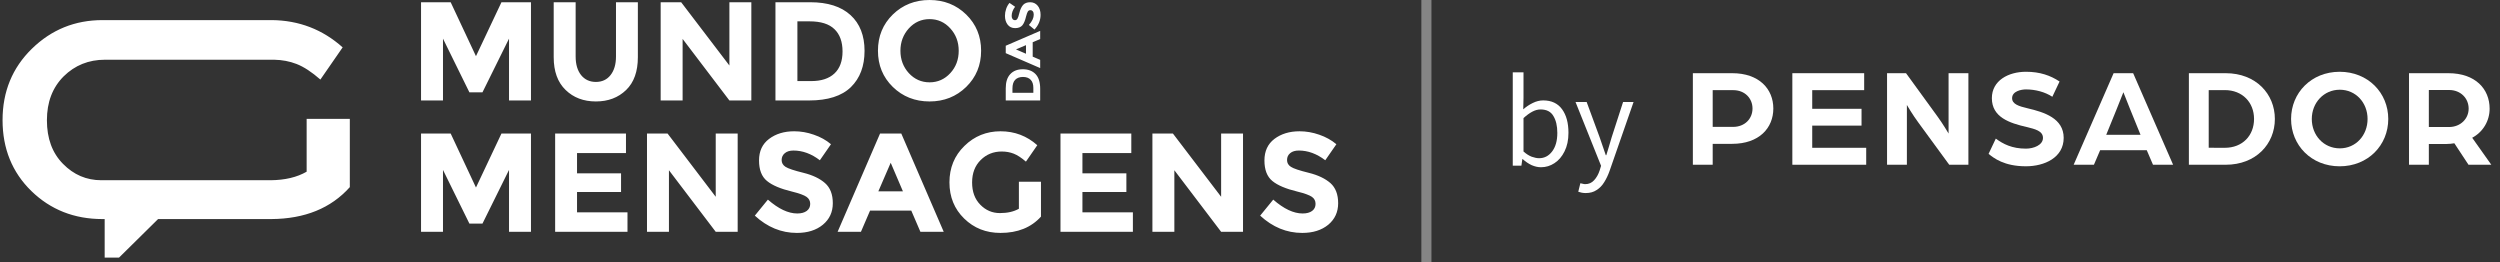
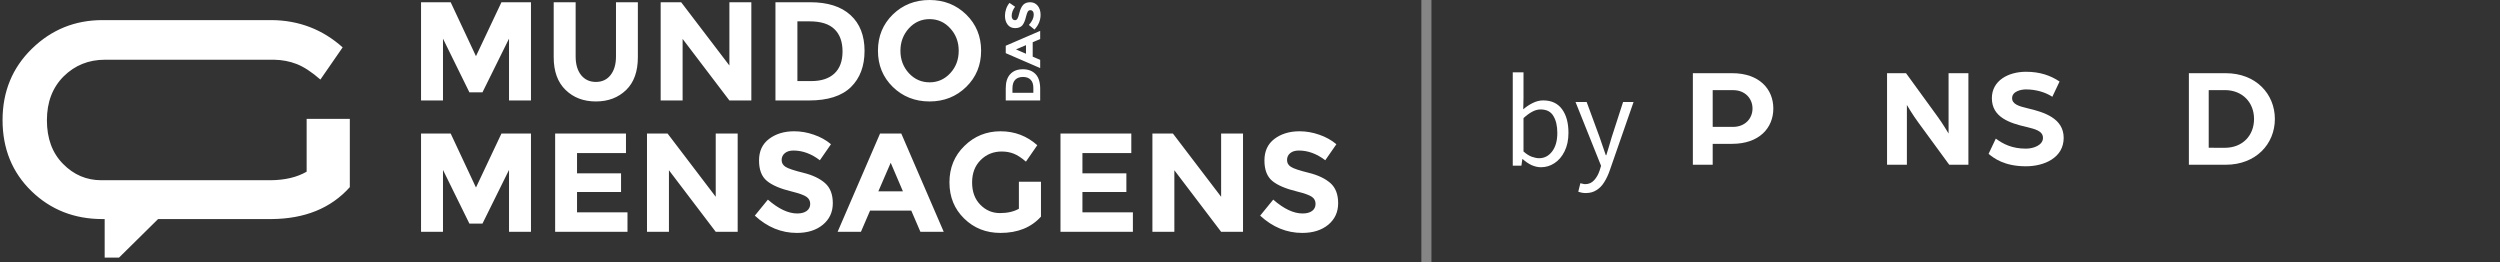
<svg xmlns="http://www.w3.org/2000/svg" width="248" height="26" viewBox="0 0 248 26" fill="none">
  <rect x="0" y="0" width="248" height="26" fill="#333333" stroke="none" />
  <path d="M152.861 16.59C152.566 16.59 152.259 16.521 151.938 16.383C151.626 16.235 151.331 16.036 151.054 15.784H151.015L150.924 16.434H150.066V7.178H151.132V9.7L151.106 10.845C151.392 10.593 151.704 10.385 152.042 10.22C152.389 10.047 152.735 9.96 153.082 9.96C153.905 9.96 154.529 10.251 154.954 10.832C155.379 11.412 155.591 12.192 155.591 13.171C155.591 13.891 155.461 14.506 155.201 15.018C154.95 15.529 154.616 15.919 154.2 16.188C153.793 16.456 153.346 16.59 152.861 16.59ZM152.679 15.694C153.199 15.694 153.628 15.473 153.966 15.03C154.313 14.58 154.486 13.964 154.486 13.184C154.486 12.491 154.356 11.932 154.096 11.508C153.845 11.074 153.42 10.857 152.822 10.857C152.553 10.857 152.28 10.931 152.003 11.079C151.726 11.226 151.435 11.438 151.132 11.716V15.03C151.409 15.273 151.682 15.447 151.951 15.55C152.228 15.646 152.471 15.694 152.679 15.694Z" fill="white" />
  <path d="M157.305 19.151C157.166 19.151 157.032 19.139 156.902 19.113C156.78 19.087 156.668 19.056 156.564 19.021L156.772 18.177C156.841 18.194 156.919 18.211 157.006 18.229C157.092 18.255 157.175 18.267 157.253 18.267C157.608 18.267 157.903 18.137 158.137 17.878C158.371 17.626 158.553 17.305 158.683 16.916L158.826 16.448L156.291 10.117H157.396L158.683 13.614C158.778 13.882 158.878 14.172 158.982 14.485C159.094 14.796 159.198 15.1 159.294 15.395H159.346C159.441 15.108 159.532 14.809 159.619 14.498C159.705 14.185 159.792 13.891 159.879 13.614L161.01 10.117H162.05L159.671 16.954C159.523 17.37 159.346 17.743 159.138 18.073C158.938 18.402 158.687 18.662 158.384 18.852C158.089 19.052 157.729 19.151 157.305 19.151Z" fill="white" />
  <path d="M167.932 7.261H171.839C174.509 7.261 175.914 8.83 175.914 10.764C175.914 12.698 174.509 14.269 171.825 14.269H169.899V16.343H167.932V7.261ZM171.923 12.587C173.088 12.587 173.849 11.774 173.849 10.764C173.849 9.755 173.089 8.943 171.937 8.943H169.899V12.587H171.923Z" fill="white" />
-   <path d="M177.801 7.261H184.926V8.943H179.773V10.793H184.664V12.461H179.773V14.661H185.127V16.343H177.801V7.261Z" fill="white" />
  <path d="M187.195 7.261H189.078L192.215 11.577C192.721 12.265 193.298 13.246 193.298 13.246V7.261H195.265V16.343H193.364L190.328 12.194C189.724 11.381 189.163 10.414 189.163 10.414V16.343H187.195V7.261Z" fill="white" />
  <path d="M197.267 15.264L197.984 13.75C198.715 14.287 199.586 14.745 200.977 14.745C201.736 14.745 202.663 14.395 202.663 13.68C202.663 12.979 201.848 12.797 201.05 12.601C199.346 12.209 197.593 11.633 197.593 9.739C197.593 7.988 199.237 7.119 200.979 7.119C202.356 7.119 203.399 7.483 204.309 8.086L203.592 9.599C202.861 9.122 201.906 8.87 200.978 8.87C200.5 8.87 199.601 9.049 199.601 9.739C199.601 10.328 200.262 10.539 201.161 10.749C202.775 11.127 204.717 11.733 204.717 13.678C204.717 15.64 202.805 16.495 200.978 16.495C198.8 16.499 197.774 15.67 197.267 15.264Z" fill="white" />
-   <path d="M209.67 7.261H211.609L215.572 16.343H213.577L212.958 14.899H208.335L207.717 16.343H205.707L209.67 7.261ZM212.339 13.369L211.286 10.776C211.005 10.089 210.658 9.178 210.64 9.15C210.626 9.178 210.274 10.089 209.993 10.776L208.939 13.369H212.339Z" fill="white" />
  <path d="M217.137 7.261H220.79C223.783 7.261 225.667 9.317 225.667 11.802C225.667 14.286 223.784 16.343 220.79 16.343H217.137V7.261ZM220.706 14.661C222.448 14.661 223.601 13.456 223.601 11.8C223.601 10.16 222.448 8.938 220.706 8.938H219.104V14.657L220.706 14.661Z" fill="white" />
-   <path d="M227.275 11.802C227.275 9.208 229.285 7.12 232.096 7.12C234.906 7.12 236.916 9.209 236.916 11.802C236.916 14.409 234.906 16.497 232.096 16.497C229.285 16.497 227.275 14.409 227.275 11.802ZM234.863 11.802C234.863 10.192 233.698 8.901 232.109 8.901C230.521 8.901 229.33 10.19 229.33 11.802C229.33 13.427 230.51 14.717 232.109 14.717C233.697 14.717 234.863 13.427 234.863 11.802Z" fill="white" />
-   <path d="M238.974 7.261H242.88C245.564 7.261 246.97 8.83 246.97 10.778C246.973 11.371 246.814 11.954 246.509 12.463C246.204 12.972 245.766 13.388 245.241 13.666L247.138 16.343H244.875L243.471 14.212C243.215 14.257 242.957 14.28 242.698 14.283H240.941V16.34H238.974V7.261ZM242.936 12.601C244.089 12.601 244.89 11.774 244.89 10.778C244.89 9.741 244.089 8.928 242.95 8.928H240.941V12.601H242.936Z" fill="white" />
  <path fill-rule="evenodd" clip-rule="evenodd" d="M30.419 11.791H34.702V18.563C32.825 20.662 30.224 21.711 26.913 21.731H15.682L11.804 25.557H10.383V21.731H10.162C7.359 21.731 5.012 20.799 3.109 18.948C1.206 17.09 0.254 14.744 0.254 11.915C0.254 9.086 1.225 6.727 3.161 4.836C5.104 2.94 7.437 1.994 10.175 1.994H26.965C29.657 2.021 32.003 2.92 33.991 4.699L31.782 7.893C30.928 7.144 30.139 6.629 29.422 6.348C28.731 6.081 27.988 5.938 27.193 5.925H10.409C8.793 5.925 7.424 6.479 6.316 7.574C5.208 8.682 4.654 10.129 4.654 11.928C4.654 13.733 5.182 15.174 6.251 16.256C7.313 17.338 8.578 17.879 10.057 17.879H26.841C28.268 17.866 29.461 17.585 30.419 17.031V11.791ZM50.495 3.833L47.861 9.158H46.564L43.944 3.833V9.966H41.767V0.222H44.707L47.216 5.573L49.745 0.222H52.672V9.966H50.495V3.833ZM57.645 7.45C58.01 7.9 58.499 8.128 59.111 8.128C59.724 8.128 60.213 7.9 60.565 7.45C60.923 7 61.106 6.381 61.106 5.605V0.222H63.276V5.671C63.276 7.085 62.892 8.174 62.11 8.93C61.328 9.686 60.33 10.064 59.111 10.064C57.893 10.064 56.889 9.686 56.107 8.923C55.318 8.16 54.927 7.079 54.927 5.671V0.222H57.104V5.605C57.104 6.381 57.286 7 57.645 7.45ZM72.356 0.222H74.533V9.966H72.356L67.715 3.859V9.966H65.538V0.222H67.572L72.356 6.498V0.222ZM84.375 1.499C85.301 2.346 85.763 3.533 85.763 5.045C85.763 6.557 85.314 7.756 84.408 8.643C83.502 9.523 82.12 9.966 80.262 9.966H76.925V0.222H80.373C82.107 0.222 83.443 0.645 84.375 1.499ZM82.778 7.287C83.313 6.785 83.58 6.055 83.58 5.104C83.58 4.145 83.313 3.409 82.778 2.894C82.244 2.373 81.422 2.118 80.314 2.118H79.102V8.043H80.484C81.475 8.043 82.244 7.789 82.778 7.287ZM95.847 8.623C94.862 9.581 93.65 10.064 92.21 10.064C90.769 10.064 89.55 9.581 88.566 8.623C87.582 7.659 87.093 6.466 87.093 5.032C87.093 3.598 87.582 2.405 88.566 1.44C89.55 0.482 90.769 0 92.21 0C93.65 0 94.862 0.482 95.847 1.44C96.831 2.405 97.326 3.598 97.326 5.032C97.326 6.466 96.831 7.659 95.847 8.623ZM95.104 5.038C95.104 4.171 94.83 3.428 94.269 2.816C93.715 2.203 93.024 1.897 92.216 1.897C91.401 1.897 90.717 2.203 90.156 2.816C89.603 3.428 89.322 4.171 89.322 5.038C89.322 5.905 89.603 6.648 90.156 7.255C90.717 7.861 91.401 8.167 92.216 8.167C93.024 8.167 93.715 7.861 94.269 7.255C94.83 6.648 95.104 5.905 95.104 5.038ZM50.495 16.855L47.861 22.181H46.564L43.944 16.855V22.995H41.767V13.245H44.707L47.216 18.602L49.745 13.245H52.672V22.995H50.495V16.855ZM62.097 13.245V15.187H57.241V17.194H61.608V19.046H57.241V21.066H62.247V22.995H55.07V13.245H62.097ZM71 13.245H73.177V22.995H71L66.359 16.888V22.995H64.182V13.245H66.222L71 19.521V13.245ZM77.857 15.193C77.648 15.363 77.538 15.591 77.538 15.878C77.538 16.158 77.668 16.386 77.922 16.549C78.183 16.719 78.77 16.914 79.695 17.142C80.621 17.37 81.338 17.716 81.846 18.166C82.361 18.622 82.615 19.287 82.615 20.16C82.615 21.034 82.289 21.744 81.631 22.291C80.979 22.832 80.112 23.106 79.05 23.106C77.505 23.106 76.117 22.533 74.878 21.392L76.175 19.802C77.225 20.721 78.196 21.177 79.089 21.177C79.487 21.177 79.799 21.092 80.028 20.923C80.256 20.753 80.373 20.519 80.373 20.225C80.373 19.932 80.249 19.697 80.008 19.528C79.767 19.358 79.291 19.182 78.574 19.006C77.44 18.733 76.612 18.387 76.084 17.951C75.556 17.52 75.296 16.842 75.296 15.917C75.296 14.991 75.628 14.281 76.293 13.779C76.958 13.277 77.785 13.023 78.783 13.023C79.434 13.023 80.086 13.134 80.731 13.362C81.383 13.583 81.95 13.896 82.433 14.307L81.331 15.897C80.49 15.252 79.61 14.933 78.711 14.933C78.353 14.933 78.066 15.017 77.857 15.193ZM91.304 22.995L90.398 20.89H86.311L85.405 22.995H83.091L87.302 13.245H89.407L93.618 22.995H91.304ZM88.358 16.145L87.132 18.98H89.57L88.358 16.145ZM101.074 18.029H103.264V21.49C102.293 22.565 100.957 23.106 99.249 23.106C97.815 23.106 96.616 22.63 95.645 21.679C94.674 20.734 94.185 19.534 94.185 18.094C94.185 16.647 94.68 15.441 95.671 14.476C96.661 13.505 97.854 13.023 99.256 13.023C100.65 13.023 101.869 13.486 102.899 14.405L101.772 16.034C101.335 15.656 100.931 15.389 100.566 15.245C100.201 15.102 99.803 15.03 99.373 15.03C98.545 15.03 97.848 15.311 97.281 15.878C96.714 16.438 96.433 17.181 96.433 18.1C96.433 19.019 96.701 19.756 97.248 20.31C97.789 20.864 98.441 21.138 99.19 21.138C99.947 21.138 100.572 20.994 101.074 20.708V18.029ZM112.226 13.245V15.187H107.377V17.194H111.737V19.046H107.377V21.066H112.383V22.995H105.2V13.245H112.226ZM121.136 13.245H123.307V22.995H121.136L116.496 16.888V22.995H114.319V13.245H116.352L121.136 19.521V13.245ZM127.987 15.193C127.778 15.363 127.674 15.591 127.674 15.878C127.674 16.158 127.798 16.386 128.058 16.549C128.313 16.719 128.899 16.914 129.825 17.142C130.75 17.37 131.467 17.716 131.982 18.166C132.491 18.622 132.745 19.287 132.745 20.16C132.745 21.034 132.419 21.744 131.767 22.291C131.109 22.832 130.249 23.106 129.18 23.106C127.635 23.106 126.246 22.533 125.008 21.392L126.305 19.802C127.355 20.721 128.326 21.177 129.219 21.177C129.623 21.177 129.936 21.092 130.164 20.923C130.392 20.753 130.503 20.519 130.503 20.225C130.503 19.932 130.385 19.697 130.144 19.528C129.897 19.358 129.421 19.182 128.704 19.006C127.57 18.733 126.742 18.387 126.214 17.951C125.692 17.52 125.432 16.842 125.432 15.917C125.432 14.991 125.764 14.281 126.422 13.779C127.087 13.277 127.922 13.023 128.912 13.023C129.564 13.023 130.216 13.134 130.868 13.362C131.513 13.583 132.08 13.896 132.569 14.307L131.467 15.897C130.62 15.252 129.747 14.933 128.847 14.933C128.482 14.933 128.195 15.017 127.987 15.193ZM100.214 7.359C100.514 7.033 100.931 6.87 101.459 6.87C101.993 6.87 102.41 7.026 102.723 7.346C103.03 7.665 103.186 8.147 103.186 8.799V9.966H99.77V8.76C99.77 8.147 99.914 7.685 100.214 7.359ZM102.247 7.919C102.071 7.73 101.817 7.633 101.478 7.633C101.146 7.633 100.885 7.73 100.703 7.919C100.527 8.102 100.435 8.389 100.435 8.78V9.203H102.508V8.721C102.508 8.369 102.423 8.102 102.247 7.919ZM103.186 3.872L102.443 4.191V5.618L103.186 5.938V6.753L99.77 5.273V4.537L103.186 3.063V3.872ZM100.787 4.902L101.778 5.332V4.478L100.787 4.902ZM100.448 1.89C100.507 1.962 100.592 2.001 100.69 2.001C100.787 2.001 100.866 1.955 100.924 1.864C100.983 1.779 101.055 1.571 101.133 1.245C101.211 0.919 101.335 0.671 101.491 0.489C101.654 0.313 101.889 0.222 102.195 0.222C102.495 0.222 102.749 0.339 102.938 0.567C103.127 0.795 103.225 1.095 103.225 1.473C103.225 2.014 103.023 2.503 102.619 2.933L102.065 2.477C102.391 2.112 102.547 1.773 102.547 1.46C102.547 1.317 102.521 1.206 102.456 1.128C102.429 1.09 102.392 1.059 102.35 1.038C102.308 1.018 102.262 1.008 102.215 1.01C102.11 1.01 102.032 1.049 101.967 1.134C101.908 1.219 101.85 1.388 101.785 1.636C101.693 2.034 101.569 2.327 101.42 2.509C101.263 2.692 101.028 2.79 100.703 2.79C100.377 2.79 100.129 2.672 99.953 2.438C99.777 2.203 99.692 1.916 99.692 1.564C99.692 1.336 99.731 1.108 99.81 0.88C99.888 0.652 99.999 0.456 100.142 0.287L100.696 0.671C100.474 0.965 100.357 1.271 100.357 1.59C100.357 1.714 100.39 1.819 100.448 1.89Z" fill="white" />
  <path d="M141 0H142V26H141V0Z" fill="#D9D9D9" fill-opacity="0.5" />
</svg>